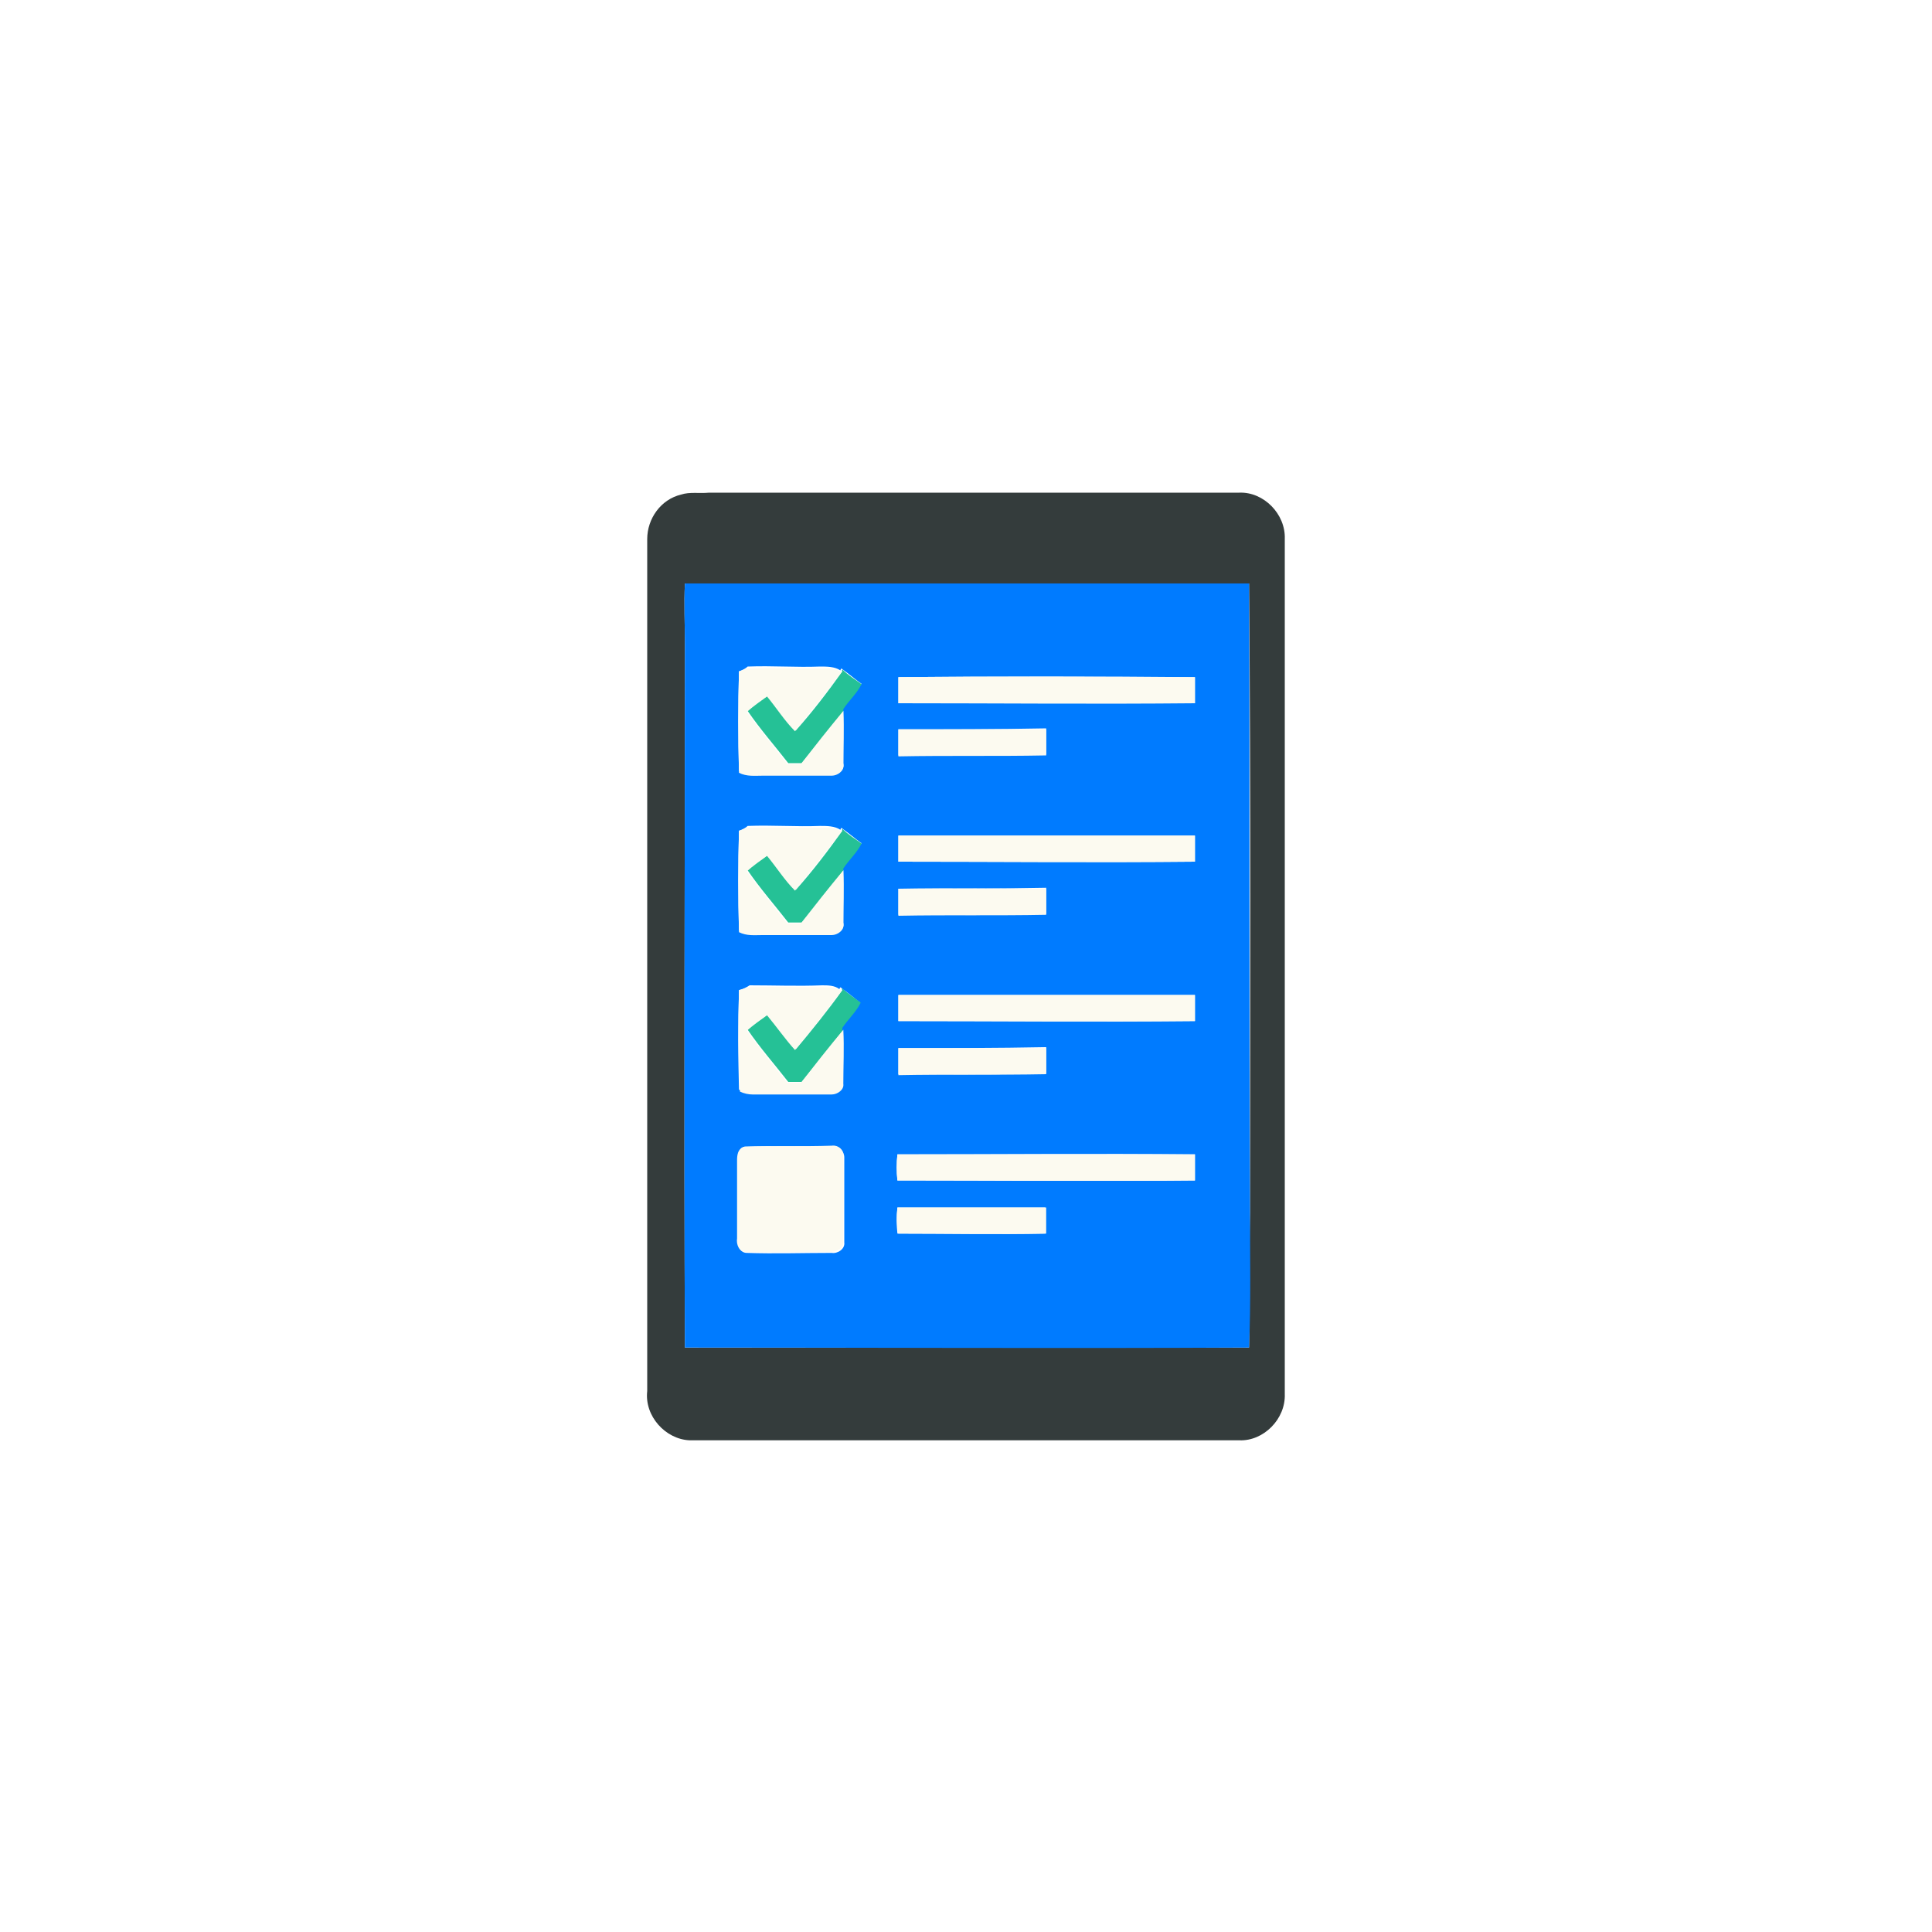
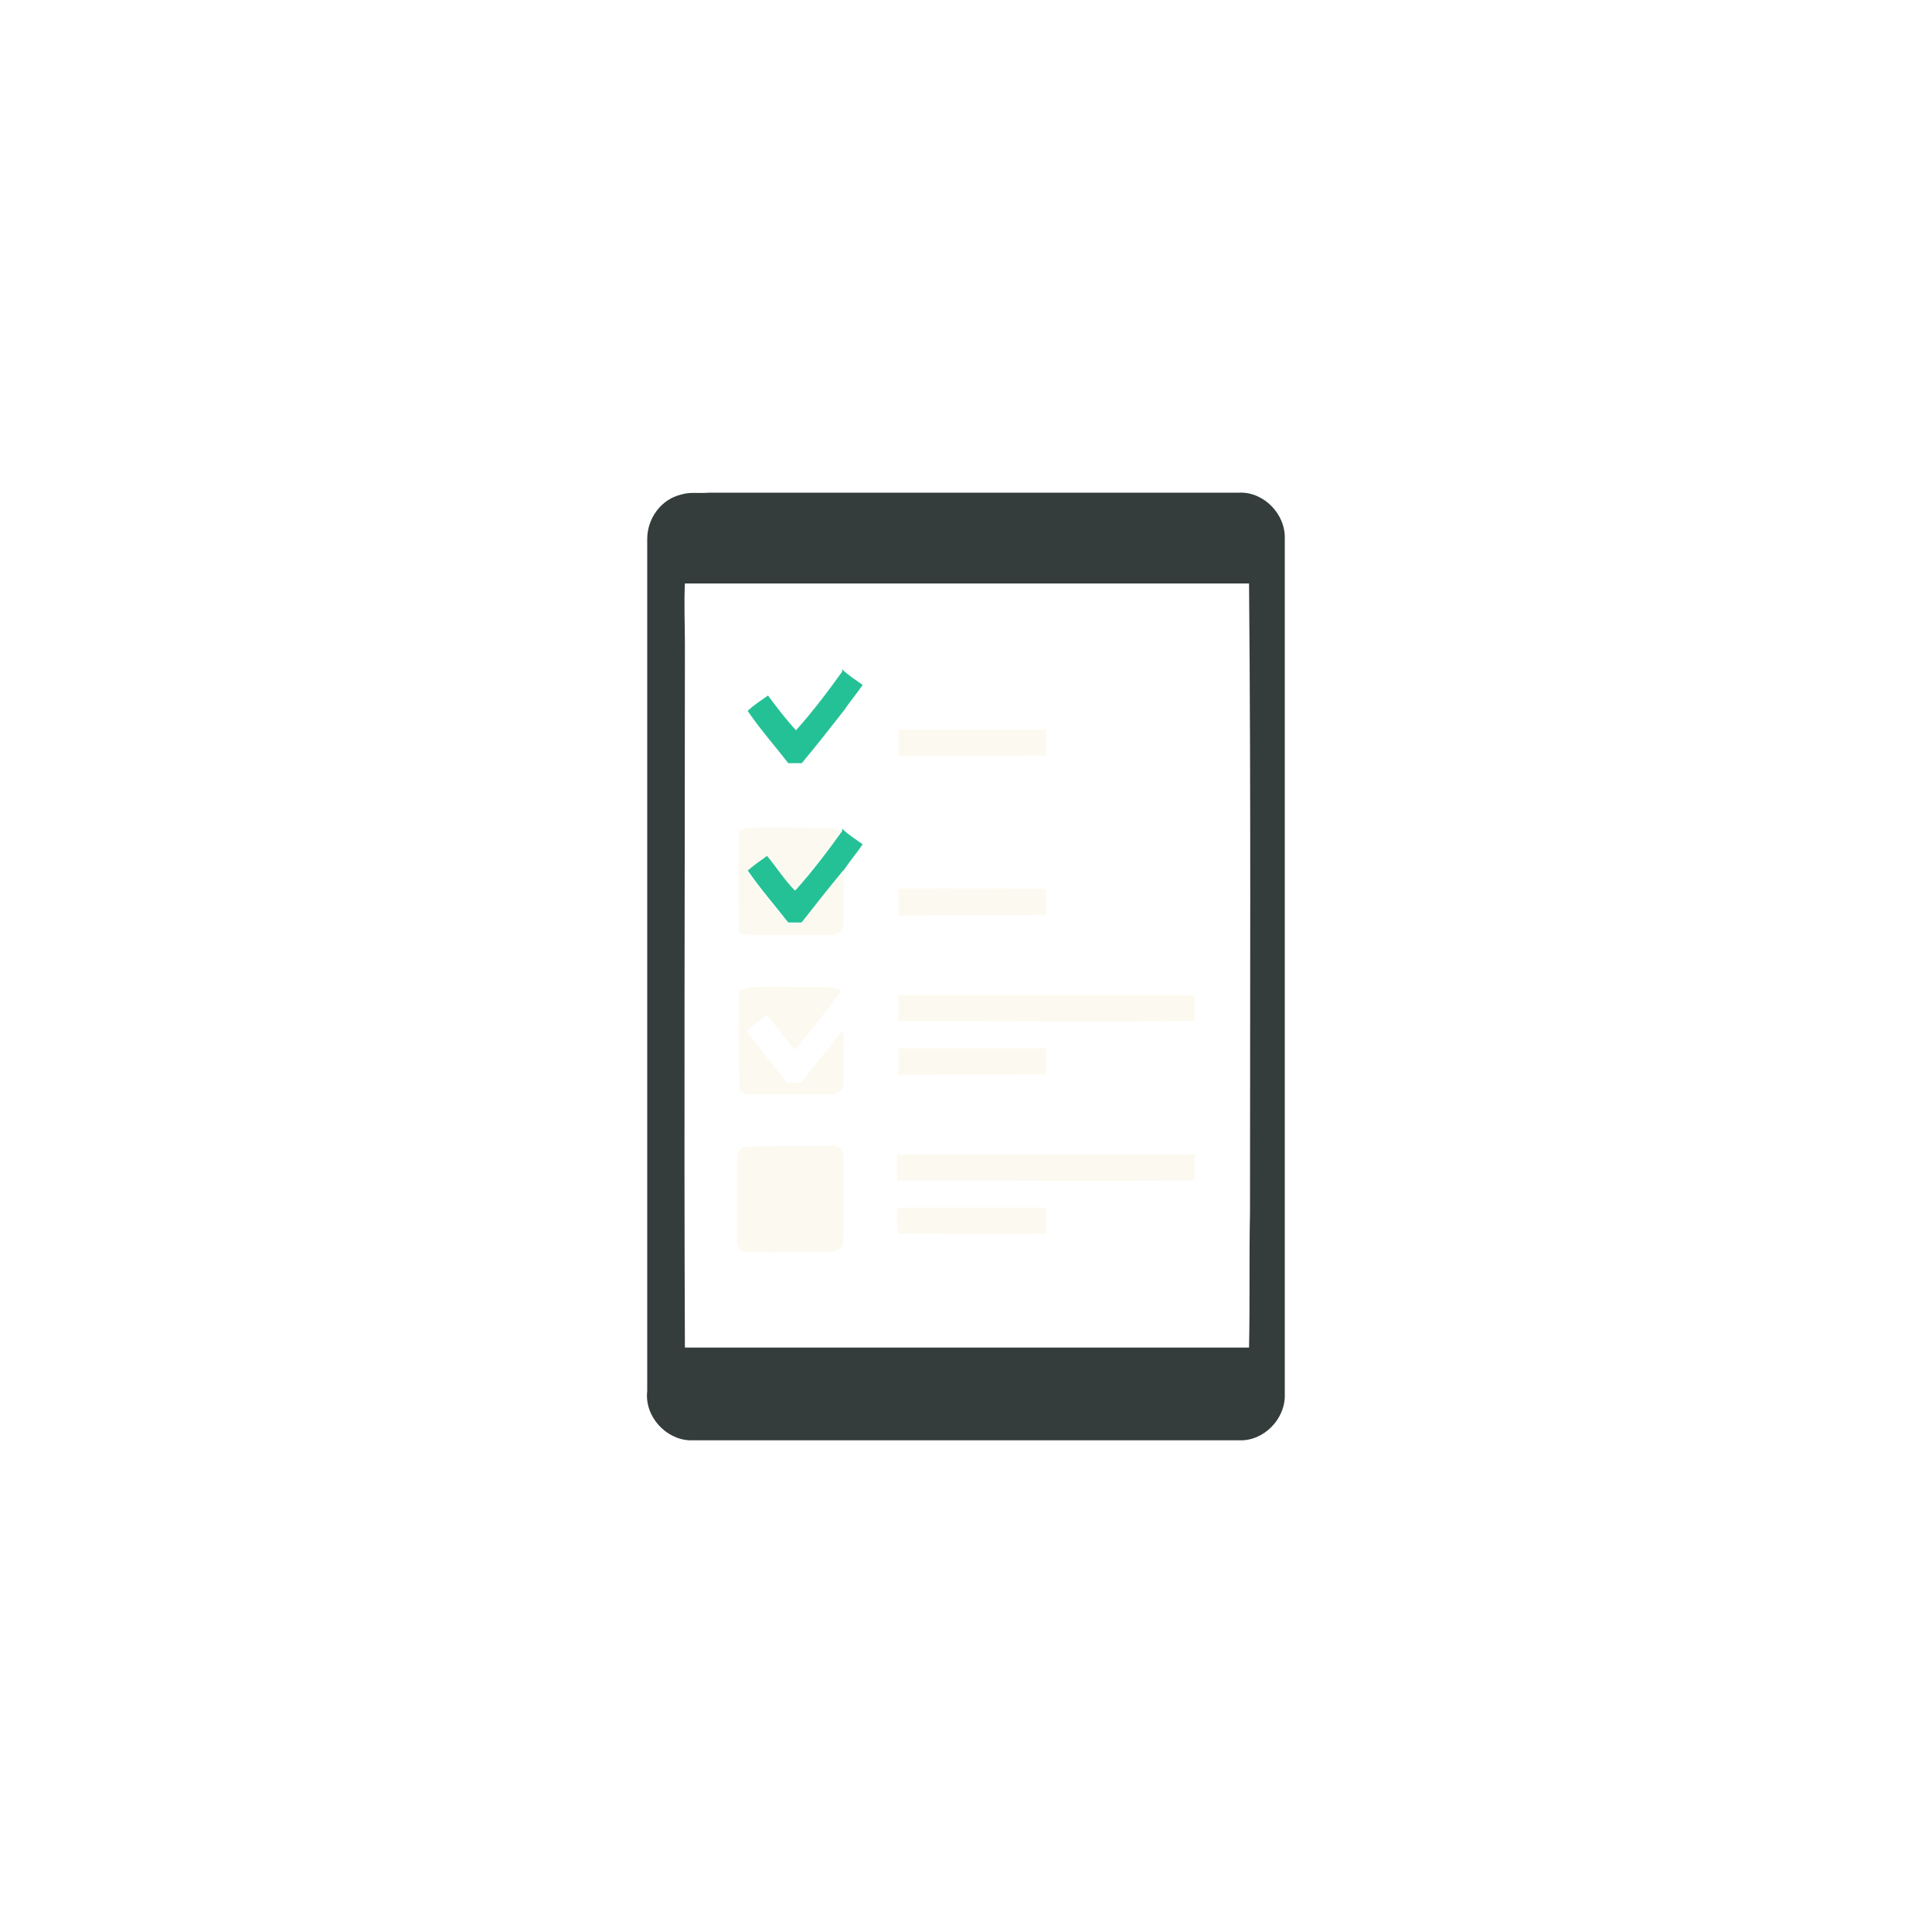
<svg xmlns="http://www.w3.org/2000/svg" version="1.1" id="Layer_1" x="0px" y="0px" viewBox="-205 297 200 200" style="enable-background:new -205 297 200 200;" xml:space="preserve">
  <style type="text/css">
	.st0{fill:#FFFFFF;}
	.st1{fill:#343C3C;}
	.st2{fill:#25C196;}
	.st3{fill:#007BFF;}
	.st4{fill:#FCFAF0;}
</style>
  <rect x="-205" y="297" class="st0" width="200" height="200" />
  <g>
    <g>
      <g>
        <path class="st1" d="M-134.5,348.2c0.9-0.3,1.9-0.1,2.9-0.2c18.3,0,36.7,0,54.9,0c2.5-0.1,4.8,2.2,4.7,4.8c0,29.5,0,59,0,88.5     c0.1,2.6-2.2,4.9-4.7,4.8c-18.9,0-37.9,0-56.9,0c-2.5-0.1-4.7-2.5-4.4-5.1c0-29.4,0-58.8,0-88.2     C-138,350.7-136.6,348.7-134.5,348.2z M-134.1,357.4c-0.1,2.1,0,4.2,0,6.3c0,24.2-0.1,48.6,0,72.8c19.4,0,38.9,0,58.4,0     c0.1-4.7,0-9.3,0.1-14c0-21.7,0.1-43.4-0.1-65.1C-95.2,357.4-114.7,357.4-134.1,357.4z" />
      </g>
      <path class="st2" d="M-117.8,366.3c0.6,0.6,1.4,1.1,2.1,1.6c-0.6,0.9-1.3,1.7-1.9,2.6c-1.4,1.8-2.9,3.7-4.4,5.5    c-0.5,0-0.9,0-1.4,0c-1.4-1.8-2.9-3.5-4.2-5.4c0.6-0.6,1.4-1.1,2.1-1.6c0.9,1.2,1.8,2.4,2.9,3.6c1.7-1.9,3.3-4,4.8-6.1    C-117.9,366.4-117.8,366.4-117.8,366.3z" />
      <path class="st2" d="M-117.8,382.8c0.6,0.6,1.4,1.1,2.1,1.6c-0.6,0.9-1.3,1.7-1.9,2.6c-1.4,1.8-2.9,3.7-4.4,5.5    c-0.5,0-0.9,0-1.4,0c-1.4-1.8-2.9-3.5-4.2-5.4c0.6-0.6,1.4-1.1,2.1-1.6c0.9,1.2,1.9,2.4,2.9,3.6c1.7-1.9,3.3-4,4.8-6.1    C-117.9,382.9-117.8,382.9-117.8,382.8z" />
-       <path class="st2" d="M-117.8,399.3c0.6,0.6,1.4,1.1,2.1,1.6c-0.6,0.9-1.3,1.7-1.9,2.6c-1.4,1.8-2.9,3.7-4.4,5.5    c-0.5,0-0.9,0-1.4,0c-1.4-1.8-2.9-3.5-4.2-5.4c0.6-0.6,1.4-1.1,2.1-1.6c0.9,1.2,1.9,2.4,2.9,3.6c1.6-1.9,3.3-4,4.8-6.1    C-117.9,399.4-117.8,399.3-117.8,399.3z" />
    </g>
    <g>
      <g>
-         <path class="st3" d="M-134.1,357.4c19.4,0,38.9,0,58.4,0c0.1,21.7,0,43.4,0.1,65.1c0,4.7,0.1,9.3-0.1,14c-19.4,0.1-38.9,0-58.4,0     c-0.1-24.2,0-48.6,0-72.8C-134.1,361.6-134.2,359.5-134.1,357.4z M-128.5,366.5c-0.1,3.4-0.1,6.9,0,10.3c0.7,0.4,1.6,0.3,2.4,0.3     c2.4,0,4.8,0,7.2,0c0.6,0.1,1.4-0.4,1.2-1.1c0-1.9,0-3.7,0-5.6c0.6-0.9,1.4-1.6,1.9-2.6c-0.7-0.5-1.4-1.1-2.1-1.6     c-0.1,0.1-0.1,0.2-0.1,0.2c-0.6-0.4-1.4-0.4-2.1-0.4c-2.5,0.1-4.9-0.1-7.5,0C-127.8,366.2-128.2,366.4-128.5,366.5z M-112,367.1     c0,0.9,0,1.8,0,2.7c10.3,0,20.4,0,30.7,0c0-0.9,0-1.8,0-2.7C-91.6,367-101.8,367-112,367.1z M-112,372.5c0,0.9,0,1.8,0,2.7     c5.1,0,10.2,0.1,15.3-0.1c0-0.9,0-1.8,0-2.7C-101.8,372.5-106.9,372.5-112,372.5z M-128.5,383c-0.1,3.4-0.1,6.9,0,10.3     c0.7,0.4,1.6,0.3,2.4,0.3c2.4,0,4.8,0,7.2,0c0.6,0.1,1.4-0.4,1.2-1.1c0-1.9,0-3.7,0-5.6c0.6-0.9,1.4-1.6,1.9-2.6     c-0.7-0.5-1.4-1.1-2.1-1.6c-0.1,0.1-0.1,0.2-0.1,0.2c-0.6-0.4-1.4-0.4-2.1-0.4c-2.5,0.1-4.9-0.1-7.5,0     C-127.8,382.7-128.2,382.9-128.5,383z M-112,383.5c0,0.9,0,1.8,0,2.7c10.3,0,20.4,0.1,30.7,0c0-0.9,0-1.8,0-2.7     C-91.6,383.5-101.8,383.5-112,383.5z M-112,389c0,0.9,0,1.8,0,2.7c5.1,0,10.2,0.1,15.3-0.1c0-0.9,0-1.8,0-2.7     C-101.8,389-106.9,389-112,389z M-128.5,399.5c-0.1,3.4-0.1,6.9,0,10.3c0.4,0.1,0.9,0.3,1.3,0.3c2.7,0,5.5,0,8.2,0     c0.6,0.1,1.4-0.4,1.2-1.1c0-1.9,0-3.7,0-5.6c0.6-0.9,1.4-1.6,1.9-2.6c-0.7-0.5-1.4-1.1-2.1-1.6c-0.1,0.1-0.1,0.2-0.1,0.2     c-0.5-0.4-1.2-0.4-1.8-0.4c-2.5,0.1-4.9,0-7.5,0C-127.7,399.2-128.1,399.4-128.5,399.5z M-112,400c0,0.9,0,1.8,0,2.7     c10.3,0,20.4,0.1,30.7,0c0-0.9,0-1.8,0-2.7C-91.6,400-101.8,400-112,400z M-112,405.5c0,0.9,0,1.8,0,2.7c5.1,0,10.2,0.1,15.3-0.1     c0-0.9,0-1.8,0-2.7C-101.8,405.5-106.9,405.5-112,405.5z M-127.9,415.7c-0.7,0.1-0.7,1-0.7,1.6c0,2.7,0,5.3,0,8     c-0.1,0.6,0.2,1.4,0.9,1.4c2.9,0.1,5.9,0,8.8,0c0.6,0.1,1.4-0.4,1.3-1.1c0-2.9,0-5.8,0-8.8c0-0.6-0.6-1.3-1.2-1.1     C-121.9,415.7-124.9,415.6-127.9,415.7z M-112.1,416.5c-0.1,0.9-0.1,1.8,0,2.7c10.3,0,20.5,0.1,30.8,0c0-0.9,0-1.8,0-2.7     C-91.6,416.4-101.8,416.5-112.1,416.5z M-112.1,422c-0.1,0.9-0.1,1.8,0,2.7c5.1,0,10.3,0.1,15.3,0c0-0.9,0-1.8,0-2.7     C-101.8,422-106.9,422-112.1,422z" />
-       </g>
+         </g>
    </g>
    <g>
-       <path class="st4" d="M-128.5,366.5c0.4-0.1,0.6-0.3,1-0.3c2.5-0.1,4.9,0,7.5,0c0.7,0,1.4-0.1,2.1,0.4c-1.6,2.1-3.2,4.1-4.8,6.1    c-1.1-1.1-1.9-2.4-2.9-3.6c-0.7,0.5-1.4,1-2.1,1.6c1.4,1.9,2.8,3.6,4.2,5.4c0.5,0,0.9,0,1.4,0c1.4-1.8,2.9-3.7,4.4-5.5    c0.1,1.9,0,3.7,0,5.6c0.1,0.6-0.6,1.1-1.2,1.1c-2.4,0-4.8,0-7.2,0c-0.8,0-1.6,0.1-2.4-0.3C-128.6,373.4-128.6,370-128.5,366.5z" />
-       <path class="st4" d="M-112,367.1c10.3-0.1,20.4,0,30.7,0c0,0.9,0,1.8,0,2.7c-10.3,0.1-20.4,0-30.7,0    C-112,368.9-112,367.9-112,367.1z" />
      <path class="st4" d="M-112,372.5c5.1,0,10.2,0,15.3,0c0,0.9,0,1.8,0,2.7c-5.1,0.1-10.2,0-15.3,0.1C-112,374.3-112,373.5-112,372.5    z" />
      <path class="st4" d="M-128.5,383c0.4-0.1,0.6-0.3,1-0.3c2.5-0.1,4.9,0,7.5,0c0.7,0,1.4-0.1,2.1,0.4c-1.6,2.1-3.2,4.1-4.8,6.1    c-1.1-1.1-1.9-2.4-2.9-3.6c-0.7,0.5-1.4,1-2.1,1.6c1.4,1.9,2.8,3.6,4.2,5.4c0.5,0,0.9,0,1.4,0c1.4-1.8,2.9-3.7,4.4-5.5    c0.1,1.9,0,3.7,0,5.6c0.1,0.6-0.6,1.1-1.2,1.1c-2.4,0-4.8,0-7.2,0c-0.8,0-1.6,0.1-2.4-0.3C-128.6,389.9-128.6,386.5-128.5,383z" />
-       <path class="st4" d="M-112,383.5c10.3,0,20.4,0,30.7,0c0,0.9,0,1.8,0,2.7c-10.3,0.1-20.4,0-30.7,0C-112,385.4-112,384.4-112,383.5    z" />
      <path class="st4" d="M-112,389c5.1-0.1,10.2,0,15.3,0c0,0.9,0,1.8,0,2.7c-5.1,0.1-10.2,0-15.3,0.1C-112,390.8-112,390-112,389z" />
      <path class="st4" d="M-128.5,399.5c0.4-0.1,0.9-0.3,1.3-0.3c2.5-0.1,4.9,0,7.5,0c0.6,0,1.3,0,1.8,0.4c-1.6,2.1-3.2,4.2-4.8,6.1    c-1-1.1-1.9-2.4-2.9-3.6c-0.7,0.5-1.4,1-2.1,1.6c1.4,1.9,2.8,3.6,4.2,5.4c0.5,0,0.9,0,1.4,0c1.4-1.8,2.9-3.7,4.4-5.5    c0.1,1.9,0,3.7,0,5.6c0.1,0.6-0.6,1.1-1.2,1.1c-2.7,0-5.5,0-8.2,0c-0.4,0-0.9-0.1-1.3-0.3C-128.6,406.4-128.6,403-128.5,399.5z" />
      <path class="st4" d="M-112,400c10.3,0,20.4,0,30.7,0c0,0.9,0,1.8,0,2.7c-10.3,0.1-20.4,0-30.7,0C-112,401.9-112,400.9-112,400z" />
      <path class="st4" d="M-112,405.5c5.1,0,10.2,0,15.3,0c0,0.9,0,1.8,0,2.7c-5.1,0.1-10.2,0-15.3,0.1C-112,407.3-112,406.5-112,405.5    z" />
      <path class="st4" d="M-127.9,415.7c3-0.1,6,0,9-0.1c0.7-0.1,1.3,0.5,1.2,1.1c0.1,2.9,0,5.8,0,8.8c0.1,0.6-0.6,1.1-1.3,1.1    c-2.9,0-5.9,0.1-8.8,0c-0.7,0-1-0.8-0.9-1.4c0-2.7,0-5.3,0-8C-128.7,416.7-128.7,415.9-127.9,415.7z" />
      <path class="st4" d="M-112.1,416.5c10.3,0,20.5,0,30.8,0c0,0.9,0,1.8,0,2.7c-10.3,0.1-20.5,0-30.8,0    C-112.2,418.3-112.2,417.4-112.1,416.5z" />
      <path class="st4" d="M-112.1,422c5.2,0,10.3,0,15.4,0c0,0.9,0,1.8,0,2.7c-5.1,0.1-10.3,0-15.3,0    C-112.2,423.8-112.2,422.9-112.1,422z" />
    </g>
  </g>
</svg>